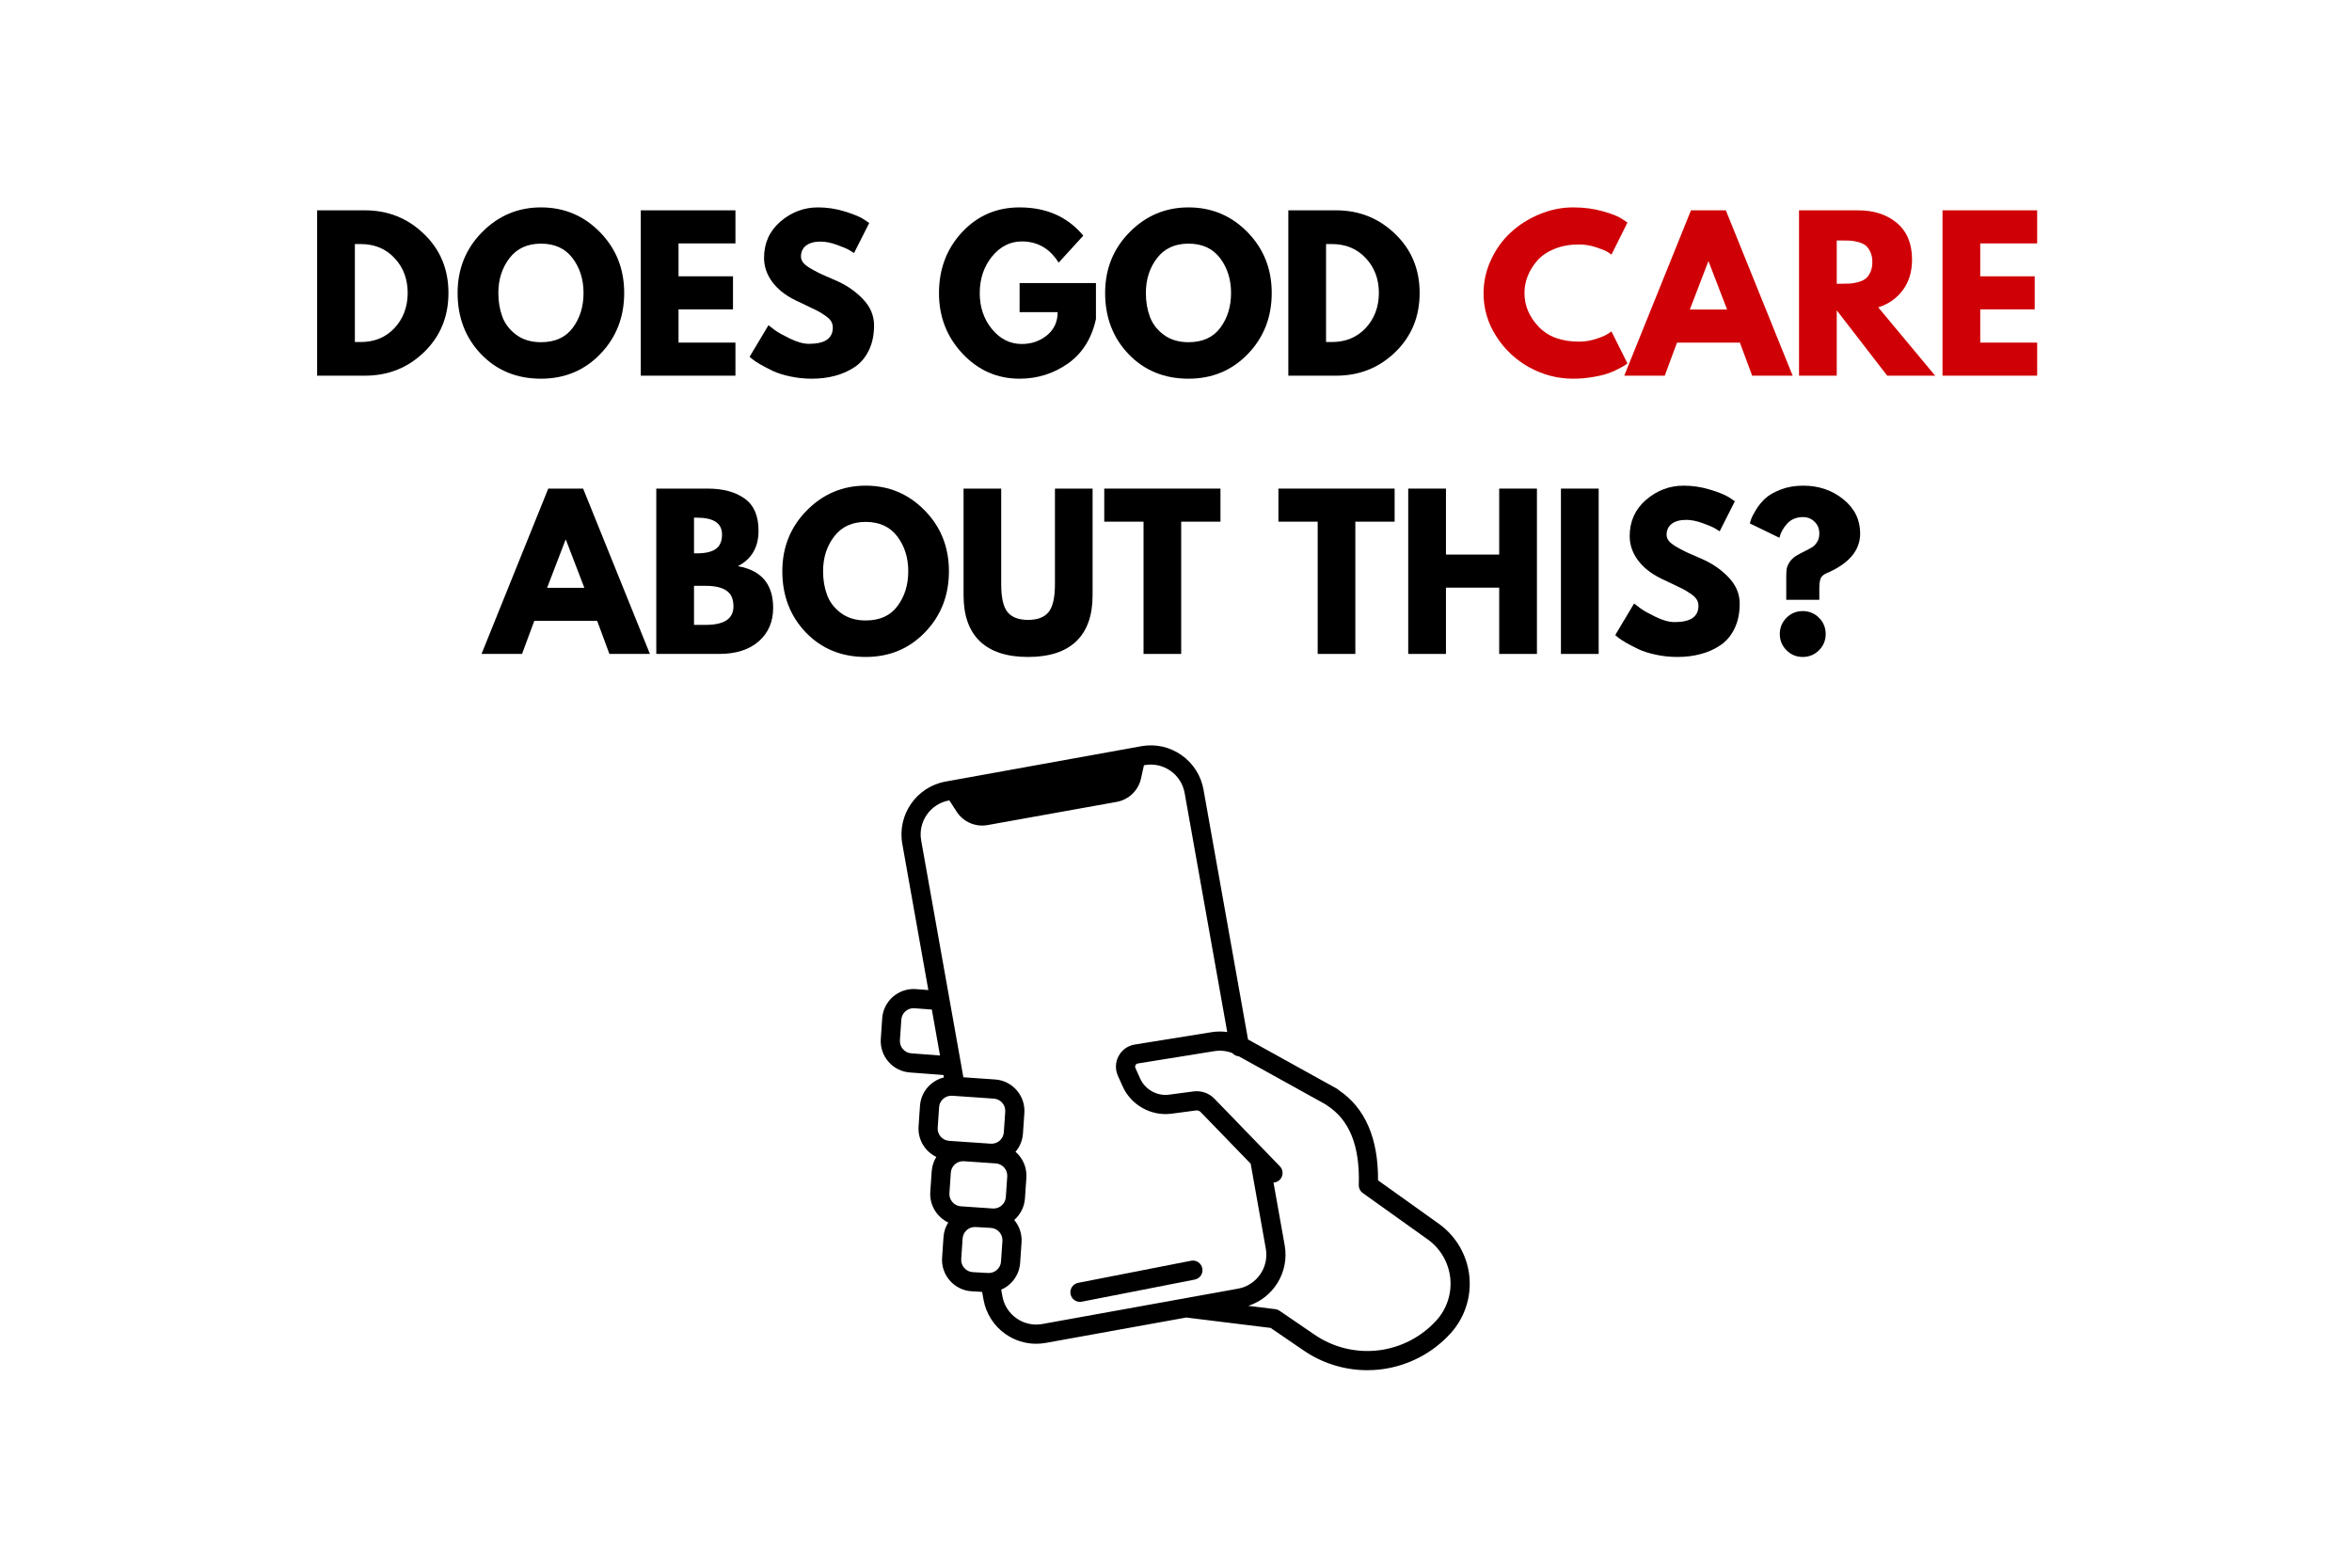
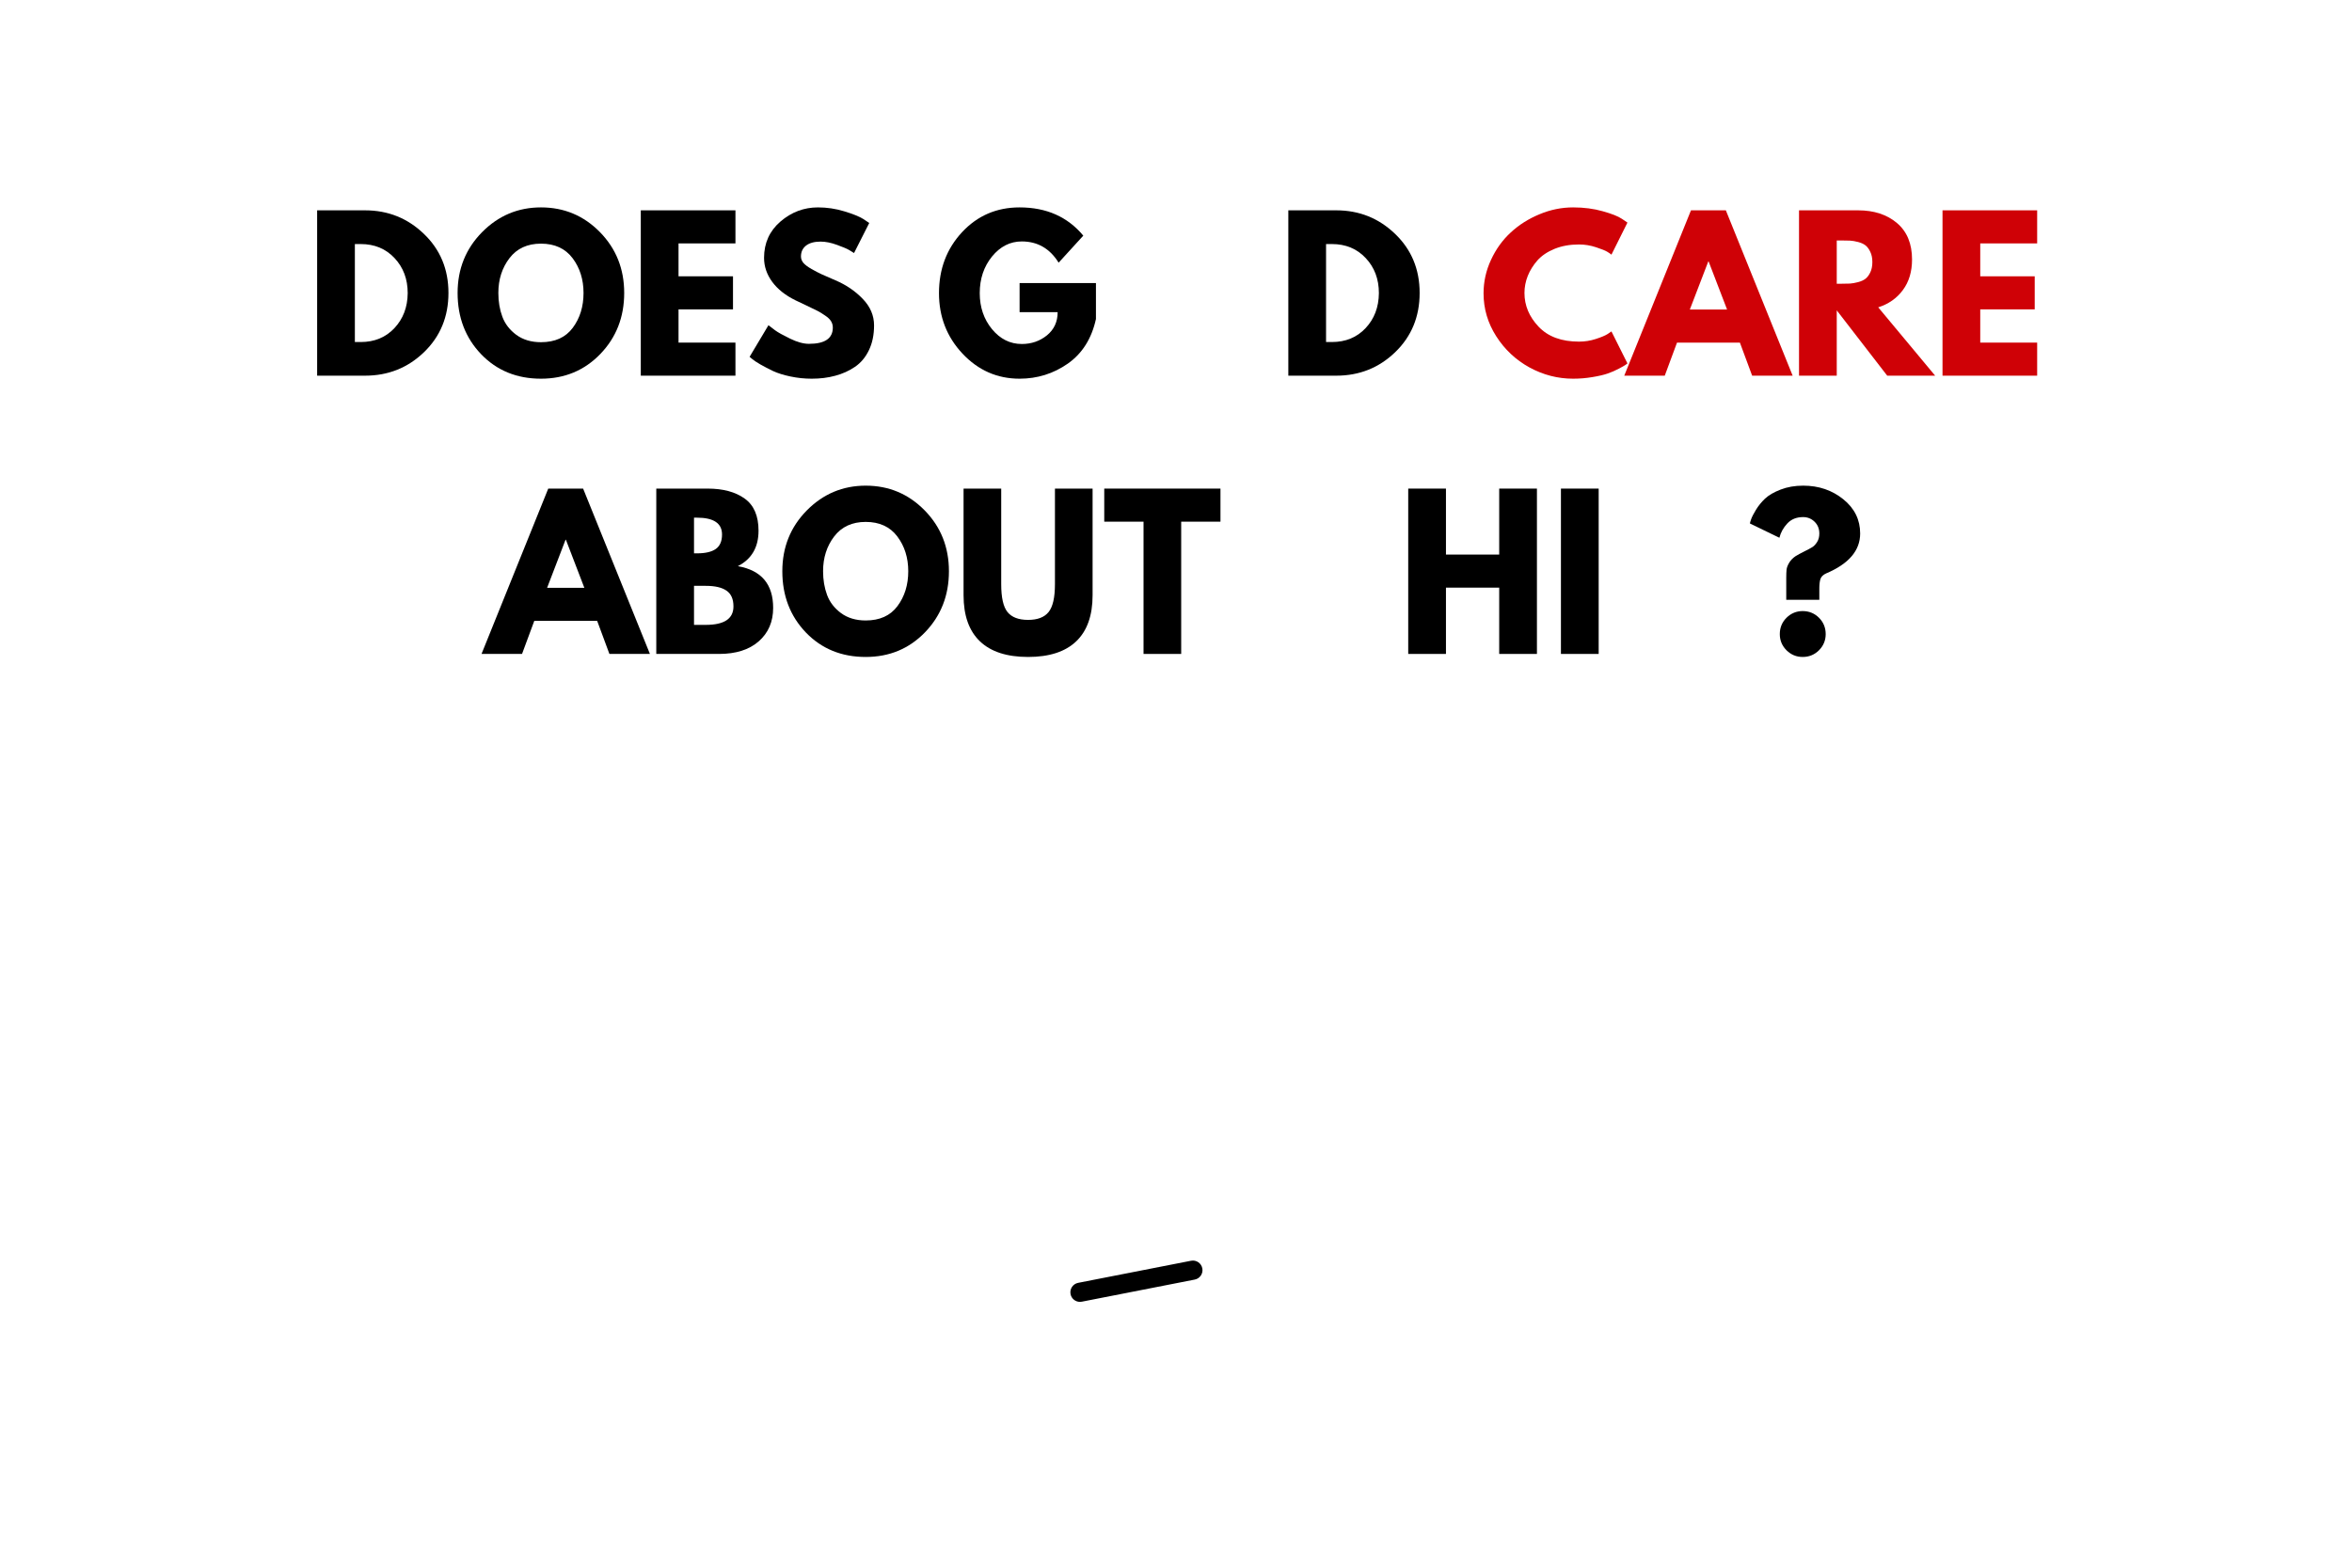
<svg xmlns="http://www.w3.org/2000/svg" width="600" zoomAndPan="magnify" viewBox="0 0 450 300" height="400" preserveAspectRatio="xMidYMid meet" version="1.0">
  <defs>
    <g />
    <clipPath id="abe2eb5f51">
      <path d="M 168.301 142.277 L 281.551 142.277 L 281.551 262.277 L 168.301 262.277 Z M 168.301 142.277 " clip-rule="nonzero" />
    </clipPath>
  </defs>
  <rect x="-45" width="540" fill="#ffffff" y="-30" height="360" fill-opacity="1" />
  <rect x="-45" width="540" fill="#ffffff" y="-30" height="360" fill-opacity="1" />
  <path fill="#000000" d="M 227.883 241.262 L 206.273 245.492 C 205.281 245.688 204.633 246.652 204.824 247.648 C 204.996 248.523 205.766 249.133 206.625 249.133 C 206.742 249.133 206.859 249.121 206.977 249.098 L 228.586 244.867 C 229.582 244.672 230.23 243.707 230.035 242.715 C 229.84 241.719 228.879 241.07 227.883 241.262 Z M 227.883 241.262 " fill-opacity="1" fill-rule="nonzero" />
  <g clip-path="url(#abe2eb5f51)">
-     <path fill="#000000" d="M 281.121 244.172 C 280.691 240.168 278.57 236.531 275.297 234.191 L 263.656 225.875 C 263.707 217.809 261.18 212.004 256.137 208.613 C 256.016 208.492 255.875 208.387 255.723 208.301 L 238.781 198.918 L 230.262 151.105 C 229.781 148.402 228.273 146.047 226.023 144.48 C 223.77 142.91 221.043 142.312 218.344 142.801 L 180.91 149.566 C 175.355 150.566 171.641 155.91 172.633 161.477 L 177.617 189.461 L 175.203 189.277 C 171.895 189.051 169.016 191.562 168.789 194.879 L 168.52 198.809 C 168.289 202.125 170.801 205.004 174.098 205.234 L 180.516 205.719 L 180.598 206.18 C 179.668 206.402 178.805 206.848 178.066 207.492 C 176.852 208.551 176.125 210.016 176.016 211.625 L 175.746 215.555 C 175.57 218.082 176.988 220.355 179.141 221.398 C 178.633 222.219 178.328 223.16 178.258 224.152 L 177.988 228.082 C 177.812 230.625 179.254 232.914 181.426 233.945 C 180.898 234.777 180.586 235.734 180.516 236.746 L 180.246 240.676 C 180.02 243.992 182.527 246.875 185.859 247.105 L 187.906 247.223 L 188.168 248.68 C 188.648 251.383 190.152 253.738 192.406 255.309 C 194.145 256.52 196.168 257.148 198.242 257.148 C 198.855 257.148 199.473 257.094 200.086 256.984 L 226.996 252.121 C 227.059 252.137 227.121 252.148 227.184 252.156 L 243.109 254.117 L 249.457 258.457 C 253.051 260.91 257.285 262.207 261.602 262.207 C 262.434 262.207 263.273 262.16 264.113 262.062 C 269.27 261.453 274.039 259.004 277.535 255.156 C 280.238 252.176 281.547 248.176 281.121 244.172 Z M 174.363 201.57 C 173.07 201.48 172.09 200.355 172.18 199.059 L 172.449 195.129 C 172.535 193.836 173.656 192.852 174.941 192.941 L 178.285 193.195 L 179.848 201.984 Z M 179.406 215.805 L 179.676 211.875 C 179.719 211.25 180 210.676 180.477 210.262 C 180.949 209.852 181.555 209.645 182.18 209.688 L 190.145 210.238 C 191.438 210.328 192.418 211.453 192.328 212.746 L 192.059 216.676 C 191.969 217.973 190.844 218.953 189.551 218.863 L 181.59 218.316 C 180.297 218.227 179.316 217.102 179.406 215.805 Z M 181.648 228.332 L 181.918 224.402 C 181.961 223.777 182.246 223.203 182.719 222.789 C 183.191 222.379 183.797 222.176 184.426 222.219 L 190.527 222.637 C 191.152 222.68 191.727 222.965 192.137 223.438 C 192.551 223.914 192.754 224.52 192.711 225.148 L 192.441 229.078 C 192.352 230.371 191.23 231.355 189.938 231.262 L 183.832 230.844 C 182.539 230.754 181.559 229.629 181.648 228.332 Z M 183.906 240.93 L 184.176 237 C 184.219 236.371 184.504 235.797 184.977 235.387 C 185.406 235.012 185.945 234.809 186.527 234.809 C 186.586 234.809 186.645 234.809 186.703 234.812 L 189.605 234.98 C 190.898 235.07 191.879 236.195 191.789 237.488 L 191.52 241.422 C 191.43 242.715 190.309 243.695 189.016 243.605 C 189.008 243.605 189 243.605 188.996 243.605 L 186.09 243.438 C 184.797 243.348 183.816 242.223 183.906 240.93 Z M 199.434 253.367 C 197.699 253.684 195.949 253.301 194.504 252.293 C 193.055 251.285 192.09 249.773 191.777 248.035 L 191.559 246.793 C 193.559 245.926 195.02 243.996 195.18 241.672 L 195.449 237.742 C 195.562 236.125 195.02 234.609 194.051 233.457 C 195.211 232.441 195.988 230.988 196.102 229.328 L 196.371 225.398 C 196.48 223.793 195.961 222.238 194.906 221.027 C 194.715 220.809 194.512 220.605 194.293 220.418 C 195.102 219.469 195.625 218.266 195.719 216.93 L 195.988 212.996 C 196.215 209.684 193.707 206.801 190.395 206.574 L 184.32 206.152 L 176.246 160.832 C 175.609 157.258 177.992 153.824 181.562 153.18 L 181.637 153.168 L 183.031 155.324 C 184.305 157.293 186.633 158.305 188.938 157.891 L 213.652 153.453 C 215.957 153.039 217.789 151.281 218.301 148.992 L 218.867 146.441 L 218.996 146.418 C 220.727 146.105 222.48 146.488 223.926 147.496 C 225.375 148.504 226.34 150.016 226.652 151.75 L 234.801 197.496 C 233.805 197.355 232.789 197.363 231.789 197.523 L 217.113 199.887 C 215.789 200.098 214.664 200.898 214.023 202.082 C 213.387 203.266 213.336 204.648 213.887 205.875 L 214.793 207.891 C 216.402 211.488 220.254 213.637 224.156 213.121 L 228.844 212.5 C 229.164 212.461 229.492 212.574 229.715 212.805 L 239.289 222.695 L 242.184 238.957 C 242.82 242.531 240.438 245.961 236.867 246.605 Z M 274.82 252.684 C 271.918 255.875 267.965 257.91 263.684 258.414 C 259.402 258.914 255.086 257.852 251.527 255.422 L 244.809 250.832 C 244.566 250.668 244.289 250.562 244 250.527 L 238.836 249.891 C 243.645 248.344 246.707 243.422 245.797 238.312 L 243.656 226.301 C 244.086 226.277 244.504 226.109 244.836 225.789 C 245.562 225.082 245.582 223.918 244.875 223.191 L 242.316 220.547 C 242.312 220.543 242.312 220.543 242.309 220.539 L 232.352 210.25 C 231.32 209.184 229.832 208.668 228.363 208.859 L 223.676 209.48 C 221.367 209.785 219.094 208.512 218.141 206.387 L 217.234 204.371 C 217.125 204.129 217.199 203.926 217.254 203.828 C 217.309 203.727 217.438 203.555 217.695 203.512 L 232.371 201.148 C 233.523 200.965 234.707 201.102 235.789 201.527 C 236.102 201.887 236.547 202.117 237.035 202.148 L 253.609 211.332 C 253.68 211.391 253.75 211.445 253.828 211.492 C 258.195 214.277 260.203 219.266 259.973 226.75 C 259.953 227.363 260.238 227.949 260.738 228.305 L 273.168 237.184 C 275.586 238.91 277.156 241.602 277.473 244.562 C 277.785 247.52 276.82 250.48 274.82 252.684 Z M 274.82 252.684 " fill-opacity="1" fill-rule="nonzero" />
-   </g>
+     </g>
  <g fill="#000000" fill-opacity="1">
    <g transform="translate(58.379, 71.891)">
      <g>
        <path d="M 2.297 -31.641 L 11.469 -31.641 C 15.863 -31.641 19.617 -30.133 22.734 -27.125 C 25.859 -24.125 27.422 -20.359 27.422 -15.828 C 27.422 -11.285 25.863 -7.508 22.75 -4.5 C 19.645 -1.5 15.883 0 11.469 0 L 2.297 0 Z M 9.516 -6.438 L 10.625 -6.438 C 13.258 -6.438 15.41 -7.32 17.078 -9.094 C 18.754 -10.875 19.602 -13.109 19.625 -15.797 C 19.625 -18.484 18.785 -20.719 17.109 -22.5 C 15.441 -24.289 13.281 -25.188 10.625 -25.188 L 9.516 -25.188 Z M 9.516 -6.438 " />
      </g>
    </g>
  </g>
  <g fill="#000000" fill-opacity="1">
    <g transform="translate(86.676, 71.891)">
      <g>
        <path d="M 0.875 -15.828 C 0.875 -20.41 2.43 -24.285 5.547 -27.453 C 8.672 -30.617 12.43 -32.203 16.828 -32.203 C 21.254 -32.203 25.016 -30.625 28.109 -27.469 C 31.203 -24.312 32.75 -20.43 32.75 -15.828 C 32.75 -11.203 31.227 -7.312 28.188 -4.156 C 25.145 -1 21.359 0.578 16.828 0.578 C 12.203 0.578 8.383 -0.984 5.375 -4.109 C 2.375 -7.242 0.875 -11.148 0.875 -15.828 Z M 8.672 -15.828 C 8.672 -14.172 8.926 -12.656 9.438 -11.281 C 9.945 -9.914 10.836 -8.758 12.109 -7.812 C 13.391 -6.875 14.961 -6.406 16.828 -6.406 C 19.516 -6.406 21.539 -7.32 22.906 -9.156 C 24.281 -11 24.969 -13.223 24.969 -15.828 C 24.969 -18.41 24.27 -20.629 22.875 -22.484 C 21.477 -24.336 19.461 -25.266 16.828 -25.266 C 14.223 -25.266 12.211 -24.336 10.797 -22.484 C 9.379 -20.629 8.672 -18.41 8.672 -15.828 Z M 8.672 -15.828 " />
      </g>
    </g>
  </g>
  <g fill="#000000" fill-opacity="1">
    <g transform="translate(120.304, 71.891)">
      <g>
        <path d="M 20.406 -31.641 L 20.406 -25.312 L 9.516 -25.312 L 9.516 -19.016 L 19.938 -19.016 L 19.938 -12.688 L 9.516 -12.688 L 9.516 -6.328 L 20.406 -6.328 L 20.406 0 L 2.297 0 L 2.297 -31.641 Z M 20.406 -31.641 " />
      </g>
    </g>
  </g>
  <g fill="#000000" fill-opacity="1">
    <g transform="translate(142.543, 71.891)">
      <g>
        <path d="M 13.953 -32.203 C 15.672 -32.203 17.348 -31.953 18.984 -31.453 C 20.617 -30.961 21.832 -30.473 22.625 -29.984 L 23.766 -29.219 L 20.859 -23.469 C 20.629 -23.625 20.305 -23.82 19.891 -24.062 C 19.484 -24.301 18.719 -24.625 17.594 -25.031 C 16.469 -25.445 15.422 -25.656 14.453 -25.656 C 13.254 -25.656 12.328 -25.398 11.672 -24.891 C 11.023 -24.379 10.703 -23.688 10.703 -22.812 C 10.703 -22.375 10.852 -21.969 11.156 -21.594 C 11.469 -21.227 11.992 -20.832 12.734 -20.406 C 13.473 -19.988 14.125 -19.648 14.688 -19.391 C 15.25 -19.141 16.117 -18.758 17.297 -18.25 C 19.336 -17.383 21.078 -16.203 22.516 -14.703 C 23.961 -13.211 24.688 -11.52 24.688 -9.625 C 24.688 -7.812 24.359 -6.227 23.703 -4.875 C 23.055 -3.52 22.164 -2.457 21.031 -1.688 C 19.895 -0.914 18.633 -0.348 17.25 0.016 C 15.875 0.391 14.379 0.578 12.766 0.578 C 11.391 0.578 10.035 0.438 8.703 0.156 C 7.367 -0.125 6.254 -0.473 5.359 -0.891 C 4.473 -1.316 3.672 -1.734 2.953 -2.141 C 2.234 -2.555 1.707 -2.906 1.375 -3.188 L 0.875 -3.609 L 4.484 -9.656 C 4.797 -9.406 5.219 -9.082 5.75 -8.688 C 6.289 -8.289 7.242 -7.758 8.609 -7.094 C 9.973 -6.426 11.18 -6.094 12.234 -6.094 C 15.273 -6.094 16.797 -7.129 16.797 -9.203 C 16.797 -9.641 16.688 -10.039 16.469 -10.406 C 16.25 -10.781 15.863 -11.148 15.312 -11.516 C 14.77 -11.891 14.285 -12.188 13.859 -12.406 C 13.441 -12.625 12.754 -12.957 11.797 -13.406 C 10.836 -13.852 10.125 -14.191 9.656 -14.422 C 7.738 -15.359 6.254 -16.535 5.203 -17.953 C 4.16 -19.379 3.641 -20.91 3.641 -22.547 C 3.641 -25.379 4.688 -27.695 6.781 -29.5 C 8.883 -31.301 11.273 -32.203 13.953 -32.203 Z M 13.953 -32.203 " />
      </g>
    </g>
  </g>
  <g fill="#000000" fill-opacity="1">
    <g transform="translate(168.31, 71.891)">
      <g />
    </g>
  </g>
  <g fill="#000000" fill-opacity="1">
    <g transform="translate(178.778, 71.891)">
      <g>
        <path d="M 30.906 -17.719 L 30.906 -10.844 C 30.082 -7.094 28.289 -4.25 25.531 -2.312 C 22.77 -0.383 19.691 0.578 16.297 0.578 C 12.023 0.578 8.383 -1.02 5.375 -4.219 C 2.375 -7.414 0.875 -11.273 0.875 -15.797 C 0.875 -20.398 2.344 -24.285 5.281 -27.453 C 8.227 -30.617 11.898 -32.203 16.297 -32.203 C 21.43 -32.203 25.492 -30.398 28.484 -26.797 L 23.766 -21.625 C 22.086 -24.332 19.738 -25.688 16.719 -25.688 C 14.488 -25.688 12.586 -24.723 11.016 -22.797 C 9.453 -20.867 8.672 -18.535 8.672 -15.797 C 8.672 -13.109 9.453 -10.812 11.016 -8.906 C 12.586 -7.008 14.488 -6.062 16.719 -6.062 C 18.562 -6.062 20.164 -6.613 21.531 -7.719 C 22.895 -8.832 23.578 -10.312 23.578 -12.156 L 16.297 -12.156 L 16.297 -17.719 Z M 30.906 -17.719 " />
      </g>
    </g>
  </g>
  <g fill="#000000" fill-opacity="1">
    <g transform="translate(210.565, 71.891)">
      <g>
-         <path d="M 0.875 -15.828 C 0.875 -20.41 2.43 -24.285 5.547 -27.453 C 8.672 -30.617 12.43 -32.203 16.828 -32.203 C 21.254 -32.203 25.016 -30.625 28.109 -27.469 C 31.203 -24.312 32.75 -20.43 32.75 -15.828 C 32.75 -11.203 31.227 -7.312 28.188 -4.156 C 25.145 -1 21.359 0.578 16.828 0.578 C 12.203 0.578 8.383 -0.984 5.375 -4.109 C 2.375 -7.242 0.875 -11.148 0.875 -15.828 Z M 8.672 -15.828 C 8.672 -14.172 8.926 -12.656 9.438 -11.281 C 9.945 -9.914 10.836 -8.758 12.109 -7.812 C 13.391 -6.875 14.961 -6.406 16.828 -6.406 C 19.516 -6.406 21.539 -7.32 22.906 -9.156 C 24.281 -11 24.969 -13.223 24.969 -15.828 C 24.969 -18.41 24.27 -20.629 22.875 -22.484 C 21.477 -24.336 19.461 -25.266 16.828 -25.266 C 14.223 -25.266 12.211 -24.336 10.797 -22.484 C 9.379 -20.629 8.672 -18.41 8.672 -15.828 Z M 8.672 -15.828 " />
-       </g>
+         </g>
    </g>
  </g>
  <g fill="#000000" fill-opacity="1">
    <g transform="translate(244.193, 71.891)">
      <g>
        <path d="M 2.297 -31.641 L 11.469 -31.641 C 15.863 -31.641 19.617 -30.133 22.734 -27.125 C 25.859 -24.125 27.422 -20.359 27.422 -15.828 C 27.422 -11.285 25.863 -7.508 22.75 -4.5 C 19.645 -1.5 15.883 0 11.469 0 L 2.297 0 Z M 9.516 -6.438 L 10.625 -6.438 C 13.258 -6.438 15.41 -7.32 17.078 -9.094 C 18.754 -10.875 19.602 -13.109 19.625 -15.797 C 19.625 -18.484 18.785 -20.719 17.109 -22.5 C 15.441 -24.289 13.281 -25.188 10.625 -25.188 L 9.516 -25.188 Z M 9.516 -6.438 " />
      </g>
    </g>
  </g>
  <g fill="#000000" fill-opacity="1">
    <g transform="translate(272.49, 71.891)">
      <g />
    </g>
  </g>
  <g fill="#cf0106" fill-opacity="1">
    <g transform="translate(282.968, 71.891)">
      <g>
        <path d="M 19.141 -6.516 C 20.234 -6.516 21.297 -6.68 22.328 -7.016 C 23.367 -7.348 24.129 -7.664 24.609 -7.969 L 25.344 -8.469 L 28.406 -2.344 C 28.312 -2.258 28.172 -2.156 27.984 -2.031 C 27.805 -1.906 27.391 -1.672 26.734 -1.328 C 26.086 -0.984 25.395 -0.68 24.656 -0.422 C 23.914 -0.16 22.941 0.066 21.734 0.266 C 20.535 0.473 19.297 0.578 18.016 0.578 C 15.078 0.578 12.289 -0.141 9.656 -1.578 C 7.031 -3.023 4.91 -5.016 3.297 -7.547 C 1.68 -10.078 0.875 -12.816 0.875 -15.766 C 0.875 -17.984 1.348 -20.113 2.297 -22.156 C 3.242 -24.207 4.504 -25.957 6.078 -27.406 C 7.648 -28.863 9.484 -30.023 11.578 -30.891 C 13.672 -31.766 15.816 -32.203 18.016 -32.203 C 20.066 -32.203 21.953 -31.957 23.672 -31.469 C 25.398 -30.988 26.625 -30.504 27.344 -30.016 L 28.406 -29.297 L 25.344 -23.156 C 25.164 -23.312 24.895 -23.5 24.531 -23.719 C 24.176 -23.938 23.461 -24.223 22.391 -24.578 C 21.316 -24.93 20.234 -25.109 19.141 -25.109 C 17.398 -25.109 15.836 -24.828 14.453 -24.266 C 13.078 -23.703 11.984 -22.961 11.172 -22.047 C 10.367 -21.129 9.754 -20.141 9.328 -19.078 C 8.91 -18.016 8.703 -16.93 8.703 -15.828 C 8.703 -13.43 9.602 -11.281 11.406 -9.375 C 13.207 -7.469 15.785 -6.516 19.141 -6.516 Z M 19.141 -6.516 " />
      </g>
    </g>
  </g>
  <g fill="#cf0106" fill-opacity="1">
    <g transform="translate(311.841, 71.891)">
      <g>
        <path d="M 18.359 -31.641 L 31.141 0 L 23.391 0 L 21.047 -6.328 L 9.016 -6.328 L 6.672 0 L -1.078 0 L 11.688 -31.641 Z M 18.594 -12.656 L 15.062 -21.859 L 15 -21.859 L 11.469 -12.656 Z M 18.594 -12.656 " />
      </g>
    </g>
  </g>
  <g fill="#cf0106" fill-opacity="1">
    <g transform="translate(341.903, 71.891)">
      <g>
        <path d="M 2.297 -31.641 L 13.609 -31.641 C 16.648 -31.641 19.129 -30.828 21.047 -29.203 C 22.961 -27.578 23.922 -25.254 23.922 -22.234 C 23.922 -19.91 23.336 -17.961 22.172 -16.391 C 21.016 -14.816 19.441 -13.711 17.453 -13.078 L 28.344 0 L 19.172 0 L 9.516 -12.5 L 9.516 0 L 2.297 0 Z M 9.516 -17.594 L 10.359 -17.594 C 11.016 -17.594 11.57 -17.602 12.031 -17.625 C 12.5 -17.656 13.023 -17.75 13.609 -17.906 C 14.203 -18.062 14.676 -18.281 15.031 -18.562 C 15.383 -18.844 15.688 -19.25 15.938 -19.781 C 16.195 -20.32 16.328 -20.973 16.328 -21.734 C 16.328 -22.504 16.195 -23.156 15.938 -23.688 C 15.688 -24.227 15.383 -24.641 15.031 -24.922 C 14.676 -25.203 14.203 -25.422 13.609 -25.578 C 13.023 -25.734 12.5 -25.82 12.031 -25.844 C 11.57 -25.863 11.016 -25.875 10.359 -25.875 L 9.516 -25.875 Z M 9.516 -17.594 " />
      </g>
    </g>
  </g>
  <g fill="#cf0106" fill-opacity="1">
    <g transform="translate(369.357, 71.891)">
      <g>
        <path d="M 20.406 -31.641 L 20.406 -25.312 L 9.516 -25.312 L 9.516 -19.016 L 19.938 -19.016 L 19.938 -12.688 L 9.516 -12.688 L 9.516 -6.328 L 20.406 -6.328 L 20.406 0 L 2.297 0 L 2.297 -31.641 Z M 20.406 -31.641 " />
      </g>
    </g>
  </g>
  <g fill="#000000" fill-opacity="1">
    <g transform="translate(93.207, 125.141)">
      <g>
        <path d="M 18.359 -31.641 L 31.141 0 L 23.391 0 L 21.047 -6.328 L 9.016 -6.328 L 6.672 0 L -1.078 0 L 11.688 -31.641 Z M 18.594 -12.656 L 15.062 -21.859 L 15 -21.859 L 11.469 -12.656 Z M 18.594 -12.656 " />
      </g>
    </g>
  </g>
  <g fill="#000000" fill-opacity="1">
    <g transform="translate(123.268, 125.141)">
      <g>
        <path d="M 2.297 -31.641 L 12.109 -31.641 C 15.078 -31.641 17.441 -31.004 19.203 -29.734 C 20.973 -28.473 21.859 -26.422 21.859 -23.578 C 21.859 -20.41 20.539 -18.148 17.906 -16.797 C 22.406 -16.004 24.656 -13.344 24.656 -8.812 C 24.656 -6.156 23.734 -4.02 21.891 -2.406 C 20.055 -0.801 17.523 0 14.297 0 L 2.297 0 Z M 9.516 -19.25 L 10.078 -19.25 C 11.691 -19.25 12.895 -19.531 13.688 -20.094 C 14.477 -20.656 14.875 -21.578 14.875 -22.859 C 14.875 -25.004 13.273 -26.078 10.078 -26.078 L 9.516 -26.078 Z M 9.516 -5.562 L 11.766 -5.562 C 15.297 -5.562 17.062 -6.738 17.062 -9.094 C 17.062 -10.5 16.617 -11.504 15.734 -12.109 C 14.859 -12.723 13.535 -13.031 11.766 -13.031 L 9.516 -13.031 Z M 9.516 -5.562 " />
      </g>
    </g>
  </g>
  <g fill="#000000" fill-opacity="1">
    <g transform="translate(148.805, 125.141)">
      <g>
        <path d="M 0.875 -15.828 C 0.875 -20.41 2.43 -24.285 5.547 -27.453 C 8.672 -30.617 12.43 -32.203 16.828 -32.203 C 21.254 -32.203 25.016 -30.625 28.109 -27.469 C 31.203 -24.312 32.75 -20.43 32.75 -15.828 C 32.75 -11.203 31.227 -7.312 28.188 -4.156 C 25.145 -1 21.359 0.578 16.828 0.578 C 12.203 0.578 8.383 -0.984 5.375 -4.109 C 2.375 -7.242 0.875 -11.148 0.875 -15.828 Z M 8.672 -15.828 C 8.672 -14.172 8.926 -12.656 9.438 -11.281 C 9.945 -9.914 10.836 -8.758 12.109 -7.812 C 13.391 -6.875 14.961 -6.406 16.828 -6.406 C 19.516 -6.406 21.539 -7.32 22.906 -9.156 C 24.281 -11 24.969 -13.223 24.969 -15.828 C 24.969 -18.41 24.27 -20.629 22.875 -22.484 C 21.477 -24.336 19.461 -25.266 16.828 -25.266 C 14.223 -25.266 12.211 -24.336 10.797 -22.484 C 9.379 -20.629 8.672 -18.41 8.672 -15.828 Z M 8.672 -15.828 " />
      </g>
    </g>
  </g>
  <g fill="#000000" fill-opacity="1">
    <g transform="translate(182.433, 125.141)">
      <g>
        <path d="M 26.609 -31.641 L 26.609 -11.234 C 26.609 -7.348 25.562 -4.406 23.469 -2.406 C 21.375 -0.414 18.305 0.578 14.266 0.578 C 10.223 0.578 7.156 -0.414 5.062 -2.406 C 2.969 -4.406 1.922 -7.348 1.922 -11.234 L 1.922 -31.641 L 9.125 -31.641 L 9.125 -13.344 C 9.125 -10.789 9.523 -9.016 10.328 -8.016 C 11.141 -7.016 12.453 -6.516 14.266 -6.516 C 16.078 -6.516 17.383 -7.016 18.188 -8.016 C 19 -9.016 19.406 -10.789 19.406 -13.344 L 19.406 -31.641 Z M 26.609 -31.641 " />
      </g>
    </g>
  </g>
  <g fill="#000000" fill-opacity="1">
    <g transform="translate(210.961, 125.141)">
      <g>
        <path d="M 0.312 -25.312 L 0.312 -31.641 L 22.547 -31.641 L 22.547 -25.312 L 15.031 -25.312 L 15.031 0 L 7.828 0 L 7.828 -25.312 Z M 0.312 -25.312 " />
      </g>
    </g>
  </g>
  <g fill="#000000" fill-opacity="1">
    <g transform="translate(233.813, 125.141)">
      <g />
    </g>
  </g>
  <g fill="#000000" fill-opacity="1">
    <g transform="translate(244.281, 125.141)">
      <g>
-         <path d="M 0.312 -25.312 L 0.312 -31.641 L 22.547 -31.641 L 22.547 -25.312 L 15.031 -25.312 L 15.031 0 L 7.828 0 L 7.828 -25.312 Z M 0.312 -25.312 " />
-       </g>
+         </g>
    </g>
  </g>
  <g fill="#000000" fill-opacity="1">
    <g transform="translate(267.134, 125.141)">
      <g>
        <path d="M 9.516 -12.688 L 9.516 0 L 2.297 0 L 2.297 -31.641 L 9.516 -31.641 L 9.516 -19.016 L 19.703 -19.016 L 19.703 -31.641 L 26.922 -31.641 L 26.922 0 L 19.703 0 L 19.703 -12.688 Z M 9.516 -12.688 " />
      </g>
    </g>
  </g>
  <g fill="#000000" fill-opacity="1">
    <g transform="translate(296.352, 125.141)">
      <g>
        <path d="M 9.516 -31.641 L 9.516 0 L 2.297 0 L 2.297 -31.641 Z M 9.516 -31.641 " />
      </g>
    </g>
  </g>
  <g fill="#000000" fill-opacity="1">
    <g transform="translate(308.162, 125.141)">
      <g>
-         <path d="M 13.953 -32.203 C 15.672 -32.203 17.348 -31.953 18.984 -31.453 C 20.617 -30.961 21.832 -30.473 22.625 -29.984 L 23.766 -29.219 L 20.859 -23.469 C 20.629 -23.625 20.305 -23.82 19.891 -24.062 C 19.484 -24.301 18.719 -24.625 17.594 -25.031 C 16.469 -25.445 15.422 -25.656 14.453 -25.656 C 13.254 -25.656 12.328 -25.398 11.672 -24.891 C 11.023 -24.379 10.703 -23.688 10.703 -22.812 C 10.703 -22.375 10.852 -21.969 11.156 -21.594 C 11.469 -21.227 11.992 -20.832 12.734 -20.406 C 13.473 -19.988 14.125 -19.648 14.688 -19.391 C 15.25 -19.141 16.117 -18.758 17.297 -18.25 C 19.336 -17.383 21.078 -16.203 22.516 -14.703 C 23.961 -13.211 24.688 -11.52 24.688 -9.625 C 24.688 -7.812 24.359 -6.227 23.703 -4.875 C 23.055 -3.52 22.164 -2.457 21.031 -1.688 C 19.895 -0.914 18.633 -0.348 17.25 0.016 C 15.875 0.391 14.379 0.578 12.766 0.578 C 11.391 0.578 10.035 0.438 8.703 0.156 C 7.367 -0.125 6.254 -0.473 5.359 -0.891 C 4.473 -1.316 3.672 -1.734 2.953 -2.141 C 2.234 -2.555 1.707 -2.906 1.375 -3.188 L 0.875 -3.609 L 4.484 -9.656 C 4.797 -9.406 5.219 -9.082 5.75 -8.688 C 6.289 -8.289 7.242 -7.758 8.609 -7.094 C 9.973 -6.426 11.18 -6.094 12.234 -6.094 C 15.273 -6.094 16.797 -7.129 16.797 -9.203 C 16.797 -9.641 16.688 -10.039 16.469 -10.406 C 16.25 -10.781 15.863 -11.148 15.312 -11.516 C 14.77 -11.891 14.285 -12.188 13.859 -12.406 C 13.441 -12.625 12.754 -12.957 11.797 -13.406 C 10.836 -13.852 10.125 -14.191 9.656 -14.422 C 7.738 -15.359 6.254 -16.535 5.203 -17.953 C 4.16 -19.379 3.641 -20.91 3.641 -22.547 C 3.641 -25.379 4.688 -27.695 6.781 -29.5 C 8.883 -31.301 11.273 -32.203 13.953 -32.203 Z M 13.953 -32.203 " />
-       </g>
+         </g>
    </g>
  </g>
  <g fill="#000000" fill-opacity="1">
    <g transform="translate(333.929, 125.141)">
      <g>
        <path d="M 6.516 -22.234 L 0.875 -24.969 C 0.875 -25.062 0.953 -25.332 1.109 -25.781 C 1.266 -26.227 1.57 -26.828 2.031 -27.578 C 2.488 -28.336 3.066 -29.051 3.766 -29.719 C 4.473 -30.383 5.469 -30.961 6.75 -31.453 C 8.031 -31.953 9.473 -32.203 11.078 -32.203 C 14.047 -32.203 16.602 -31.332 18.75 -29.594 C 20.895 -27.863 21.969 -25.68 21.969 -23.047 C 21.969 -19.797 19.805 -17.254 15.484 -15.422 C 14.898 -15.16 14.531 -14.805 14.375 -14.359 C 14.227 -13.91 14.156 -13.289 14.156 -12.5 L 14.156 -10.359 L 7.828 -10.359 L 7.828 -14.531 C 7.828 -15.219 7.848 -15.758 7.891 -16.156 C 7.941 -16.551 8.109 -16.984 8.391 -17.453 C 8.672 -17.93 9.082 -18.352 9.625 -18.719 C 10.031 -18.969 10.578 -19.266 11.266 -19.609 C 11.961 -19.953 12.477 -20.227 12.812 -20.438 C 13.145 -20.645 13.453 -20.973 13.734 -21.422 C 14.016 -21.867 14.156 -22.41 14.156 -23.047 C 14.156 -23.961 13.852 -24.711 13.25 -25.297 C 12.645 -25.891 11.91 -26.188 11.047 -26.188 C 9.797 -26.188 8.789 -25.781 8.031 -24.969 C 7.281 -24.164 6.773 -23.254 6.516 -22.234 Z M 10.969 -8.203 C 12.195 -8.203 13.238 -7.773 14.094 -6.922 C 14.945 -6.066 15.375 -5.023 15.375 -3.797 C 15.375 -2.598 14.945 -1.566 14.094 -0.703 C 13.238 0.148 12.195 0.578 10.969 0.578 C 9.77 0.578 8.738 0.148 7.875 -0.703 C 7.02 -1.566 6.594 -2.598 6.594 -3.797 C 6.594 -5.023 7.02 -6.066 7.875 -6.922 C 8.738 -7.773 9.77 -8.203 10.969 -8.203 Z M 10.969 -8.203 " />
      </g>
    </g>
  </g>
</svg>